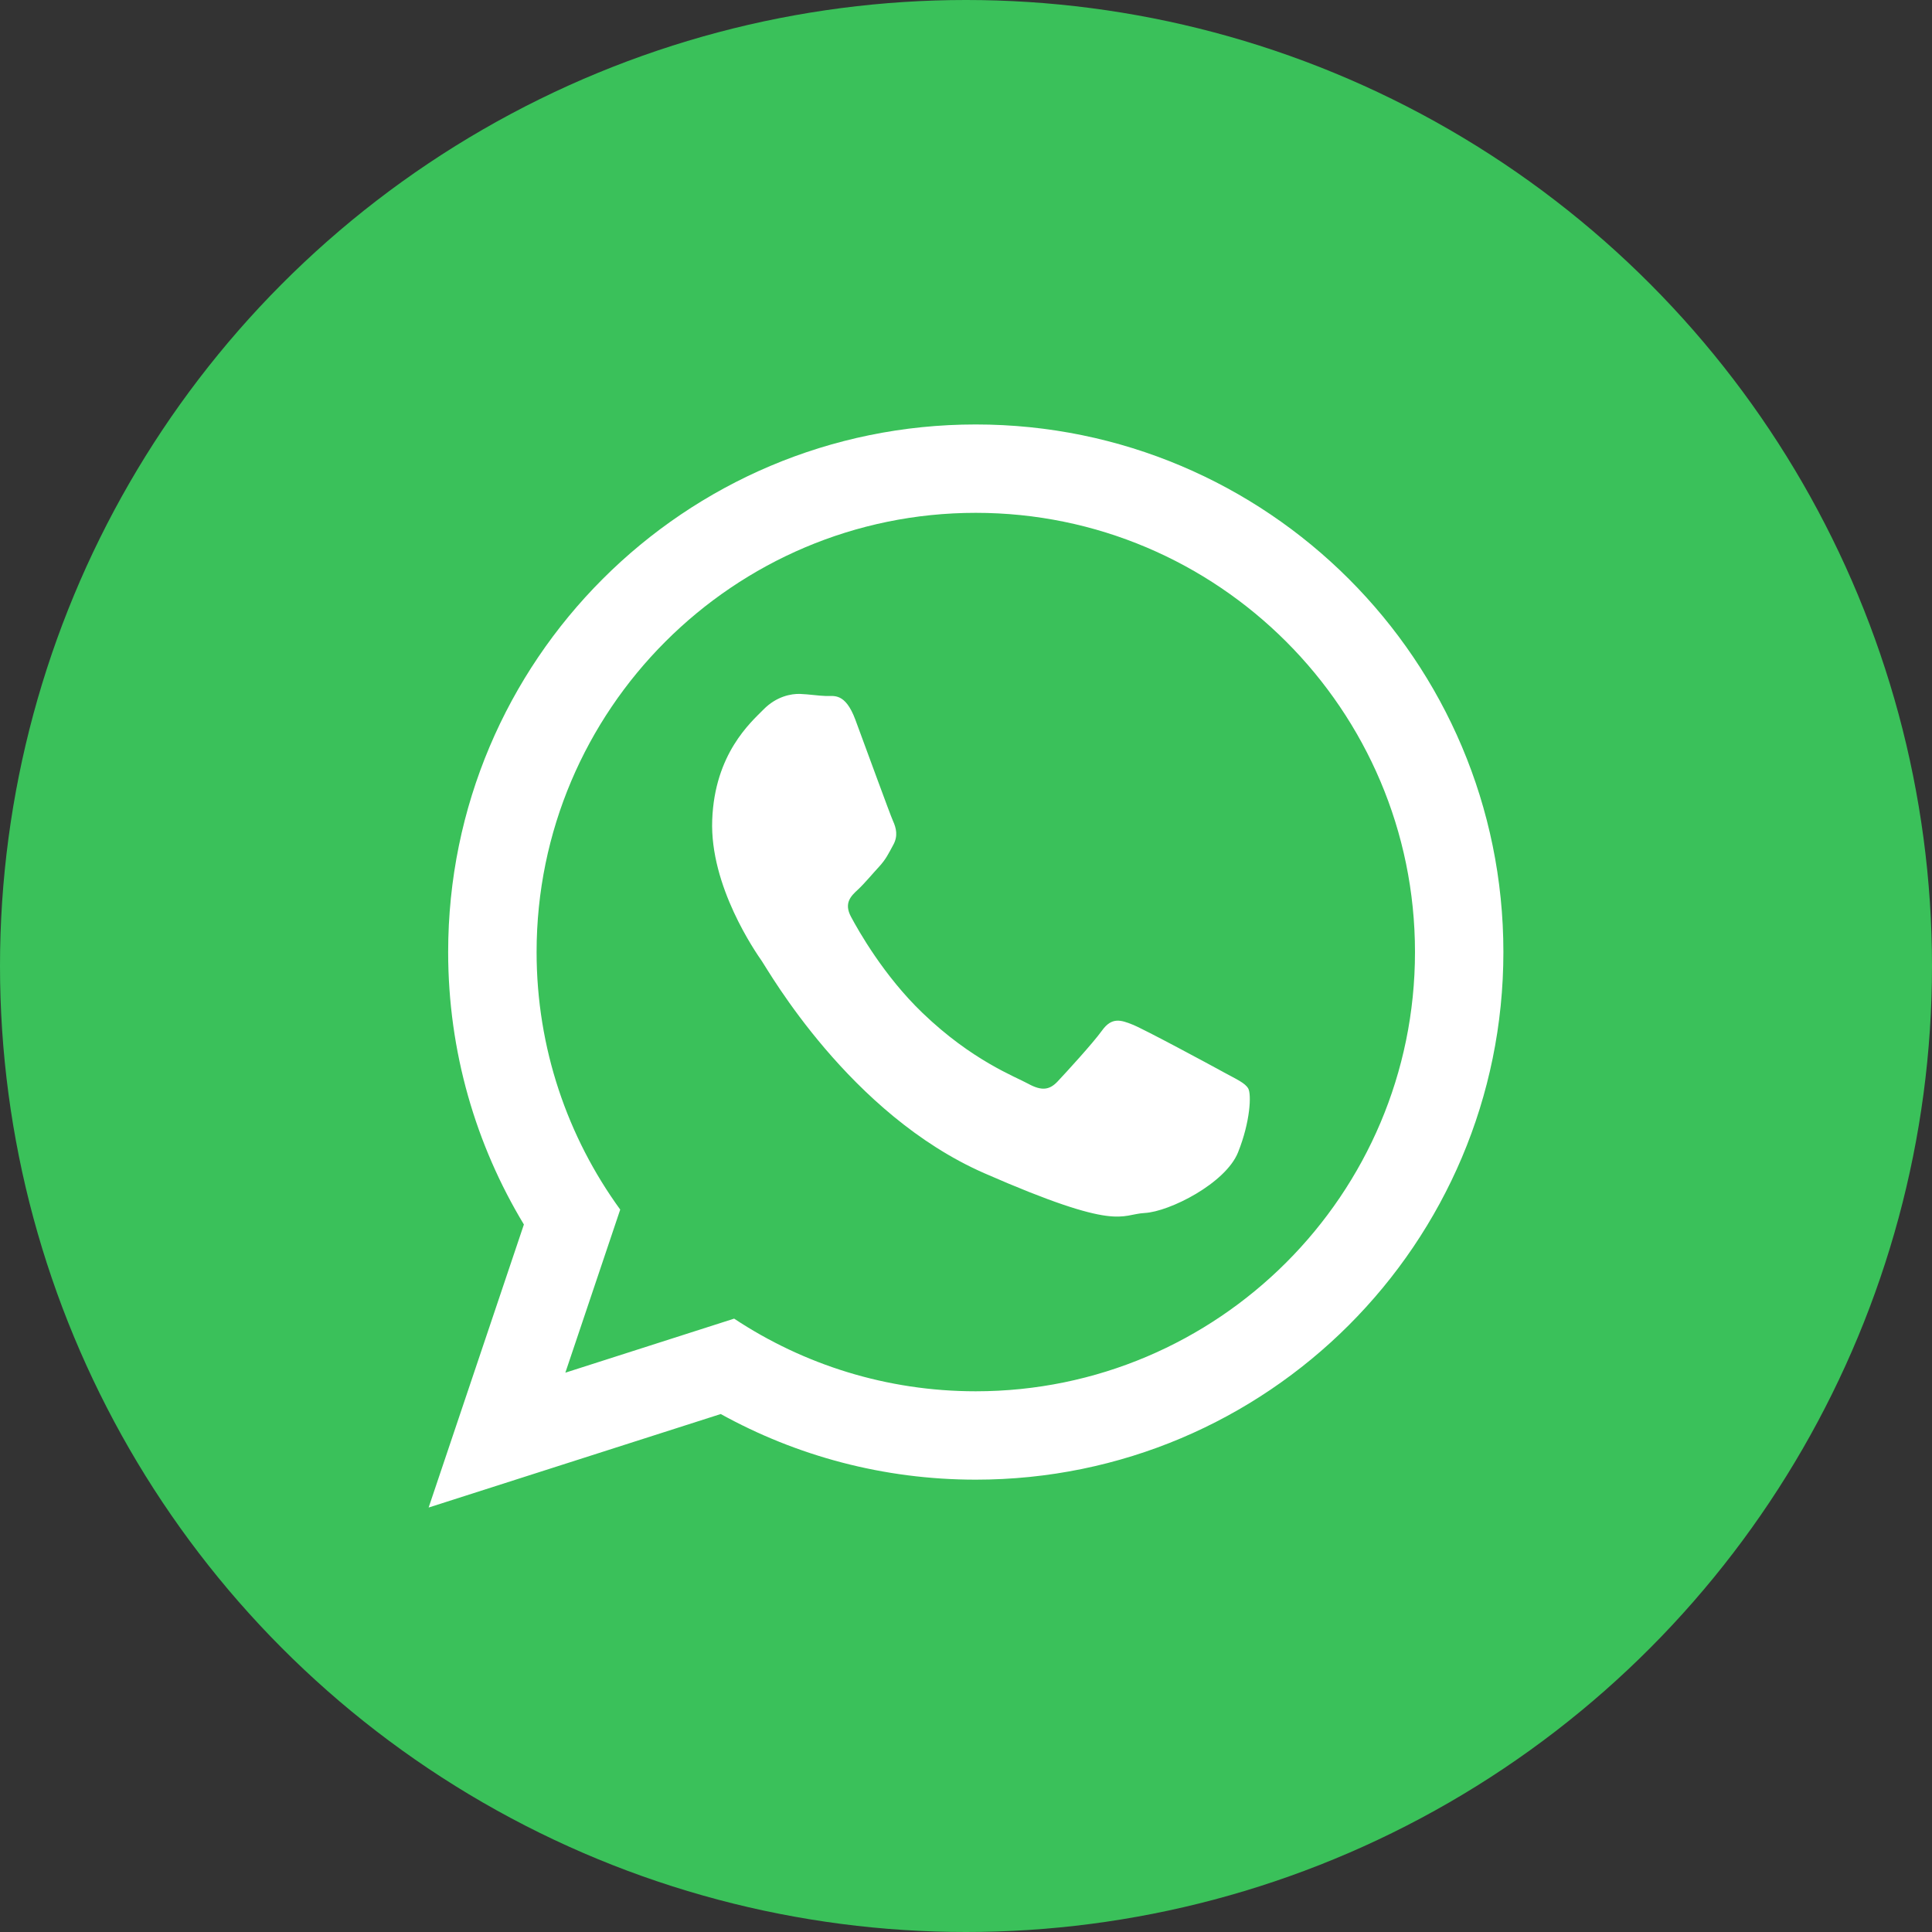
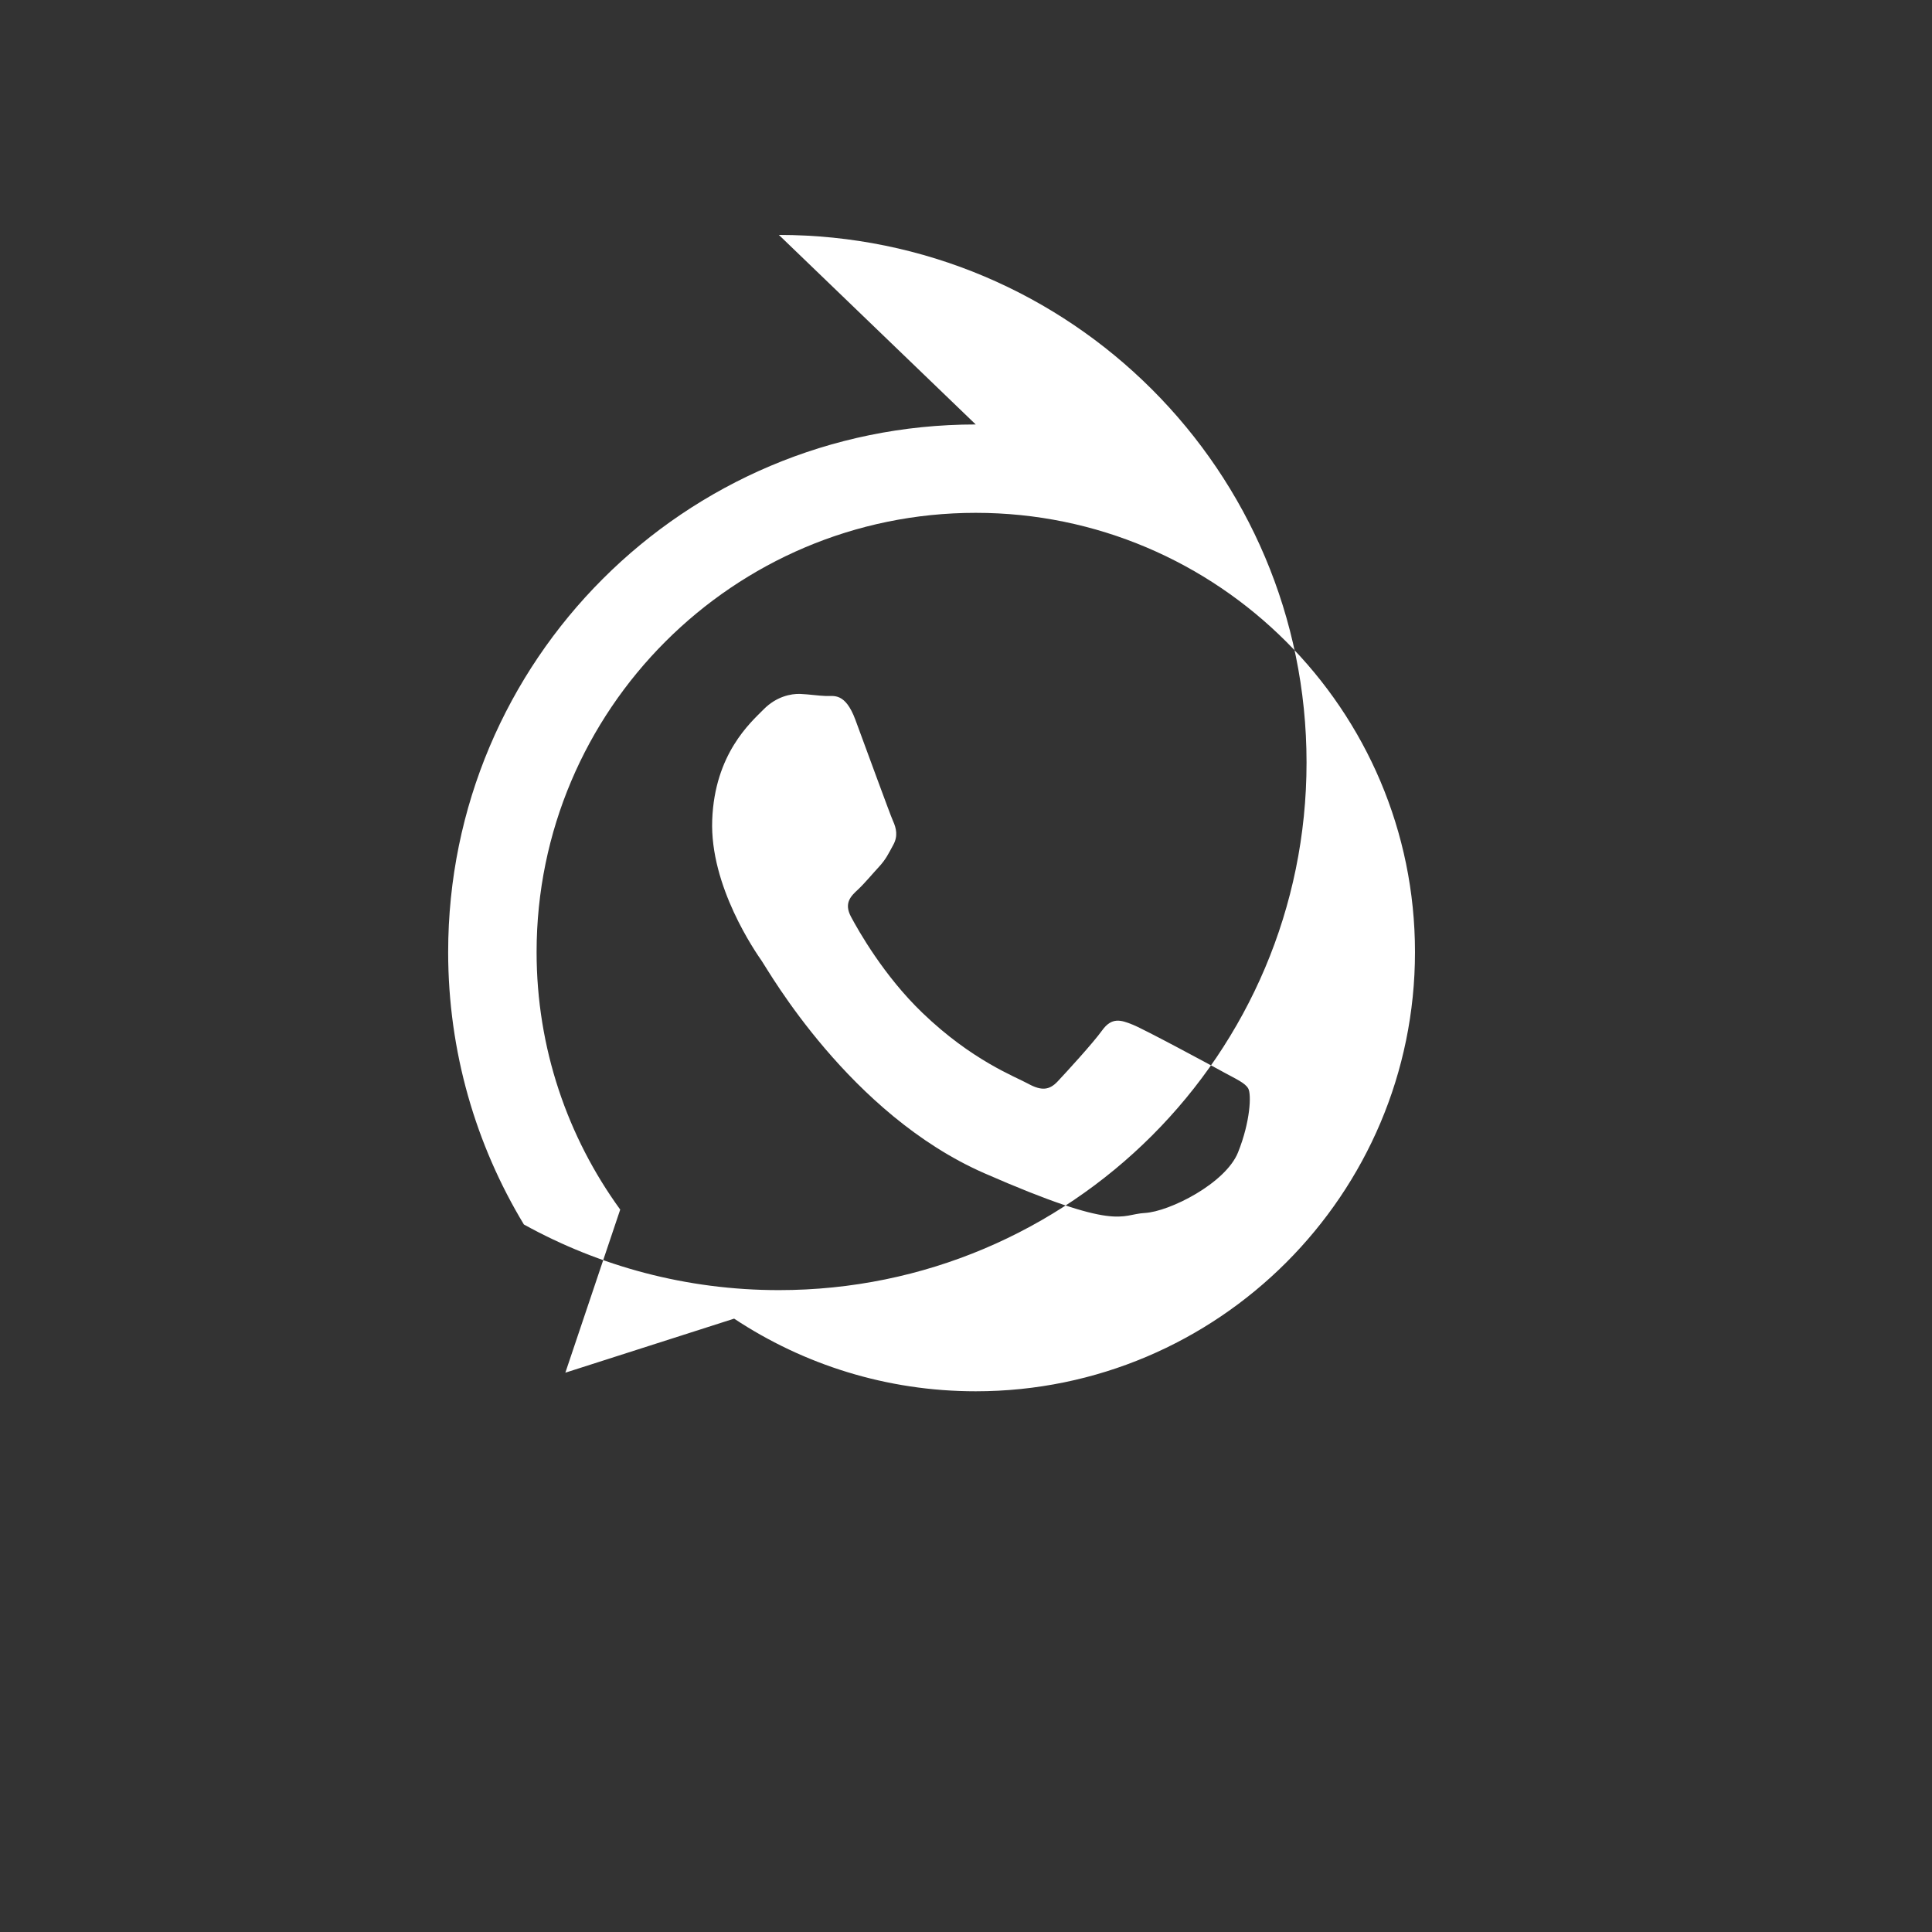
<svg xmlns="http://www.w3.org/2000/svg" id="Capa_1" data-name="Capa 1" viewBox="0 0 727.08 727.08">
  <rect x="0" y="0" width="727.08" height="727.08" fill="#333333" stroke="none" />
-   <circle cx="363.54" cy="363.54" r="363.54" style="fill: #3ac15a; stroke-width: 0px;" />
-   <path d="m460.31,403.41c-4.97-2.73-29.43-15.92-34.01-17.78-4.58-1.87-7.93-2.83-11.51,2.12-3.55,4.93-13.71,15.98-16.78,19.25-3.09,3.28-6.06,3.59-11.05.86-4.96-2.73-21.1-8.69-39.81-26.68-14.57-13.99-24.11-30.97-26.88-36.15-2.78-5.19-.02-7.83,2.61-10.25,2.37-2.2,5.3-5.74,7.94-8.6,2.63-2.86,3.56-4.94,5.37-8.26,1.82-3.31,1.08-6.3-.09-8.89-1.17-2.58-10.37-27.9-14.21-38.21-3.85-10.3-8.13-8.77-11.09-8.89-2.96-.1-6.32-.65-9.69-.78-3.39-.12-8.93.94-13.75,5.83-4.84,4.89-18.4,16.67-19.33,41.61-.94,24.93,16.32,49.71,18.73,53.18,2.41,3.48,32.95,57.54,83.69,79.76,50.78,22.23,51.05,15.46,60.35,14.96,9.33-.5,30.45-11.15,35.12-22.82,4.67-11.67,5.04-21.82,3.86-23.98-1.19-2.16-4.52-3.56-9.49-6.28h.02Zm-93.11,120.18c-33.55,0-64.83-10.07-90.92-27.34l-63.52,20.34,20.65-61.38c-19.79-27.25-31.47-60.73-31.47-96.91,0-91.15,74.15-165.3,165.27-165.3s165.3,74.14,165.3,165.3-74.14,165.29-165.3,165.29h-.01Zm0-363.85c-109.64,0-198.54,88.89-198.54,198.55,0,37.52,10.42,72.59,28.5,102.53l-35.85,106.52,109.93-35.19c28.45,15.73,61.16,24.7,95.96,24.7,109.68,0,198.58-88.9,198.58-198.56s-88.89-198.55-198.58-198.55h0Z" style="fill: #fff; fill-rule: evenodd; stroke-width: 0px;" />
+   <path d="m460.31,403.41c-4.97-2.73-29.43-15.92-34.01-17.78-4.58-1.87-7.93-2.83-11.51,2.12-3.55,4.93-13.71,15.98-16.78,19.25-3.09,3.28-6.06,3.59-11.05.86-4.96-2.73-21.1-8.69-39.81-26.68-14.57-13.99-24.11-30.97-26.88-36.15-2.78-5.19-.02-7.83,2.61-10.25,2.37-2.2,5.3-5.74,7.94-8.6,2.63-2.86,3.56-4.94,5.37-8.26,1.82-3.31,1.08-6.3-.09-8.89-1.17-2.58-10.37-27.9-14.21-38.21-3.85-10.3-8.13-8.77-11.09-8.89-2.96-.1-6.32-.65-9.69-.78-3.39-.12-8.93.94-13.75,5.83-4.84,4.89-18.4,16.67-19.33,41.61-.94,24.93,16.32,49.71,18.73,53.18,2.41,3.48,32.95,57.54,83.69,79.76,50.78,22.23,51.05,15.46,60.35,14.96,9.33-.5,30.45-11.15,35.12-22.82,4.67-11.67,5.04-21.82,3.86-23.98-1.19-2.16-4.52-3.56-9.49-6.28h.02Zm-93.11,120.18c-33.55,0-64.83-10.07-90.92-27.34l-63.52,20.34,20.65-61.38c-19.79-27.25-31.47-60.73-31.47-96.91,0-91.15,74.15-165.3,165.27-165.3s165.3,74.14,165.3,165.3-74.14,165.29-165.3,165.29h-.01Zm0-363.85c-109.64,0-198.54,88.89-198.54,198.55,0,37.52,10.42,72.59,28.5,102.53c28.45,15.73,61.16,24.7,95.96,24.7,109.68,0,198.58-88.9,198.58-198.56s-88.89-198.55-198.58-198.55h0Z" style="fill: #fff; fill-rule: evenodd; stroke-width: 0px;" />
</svg>